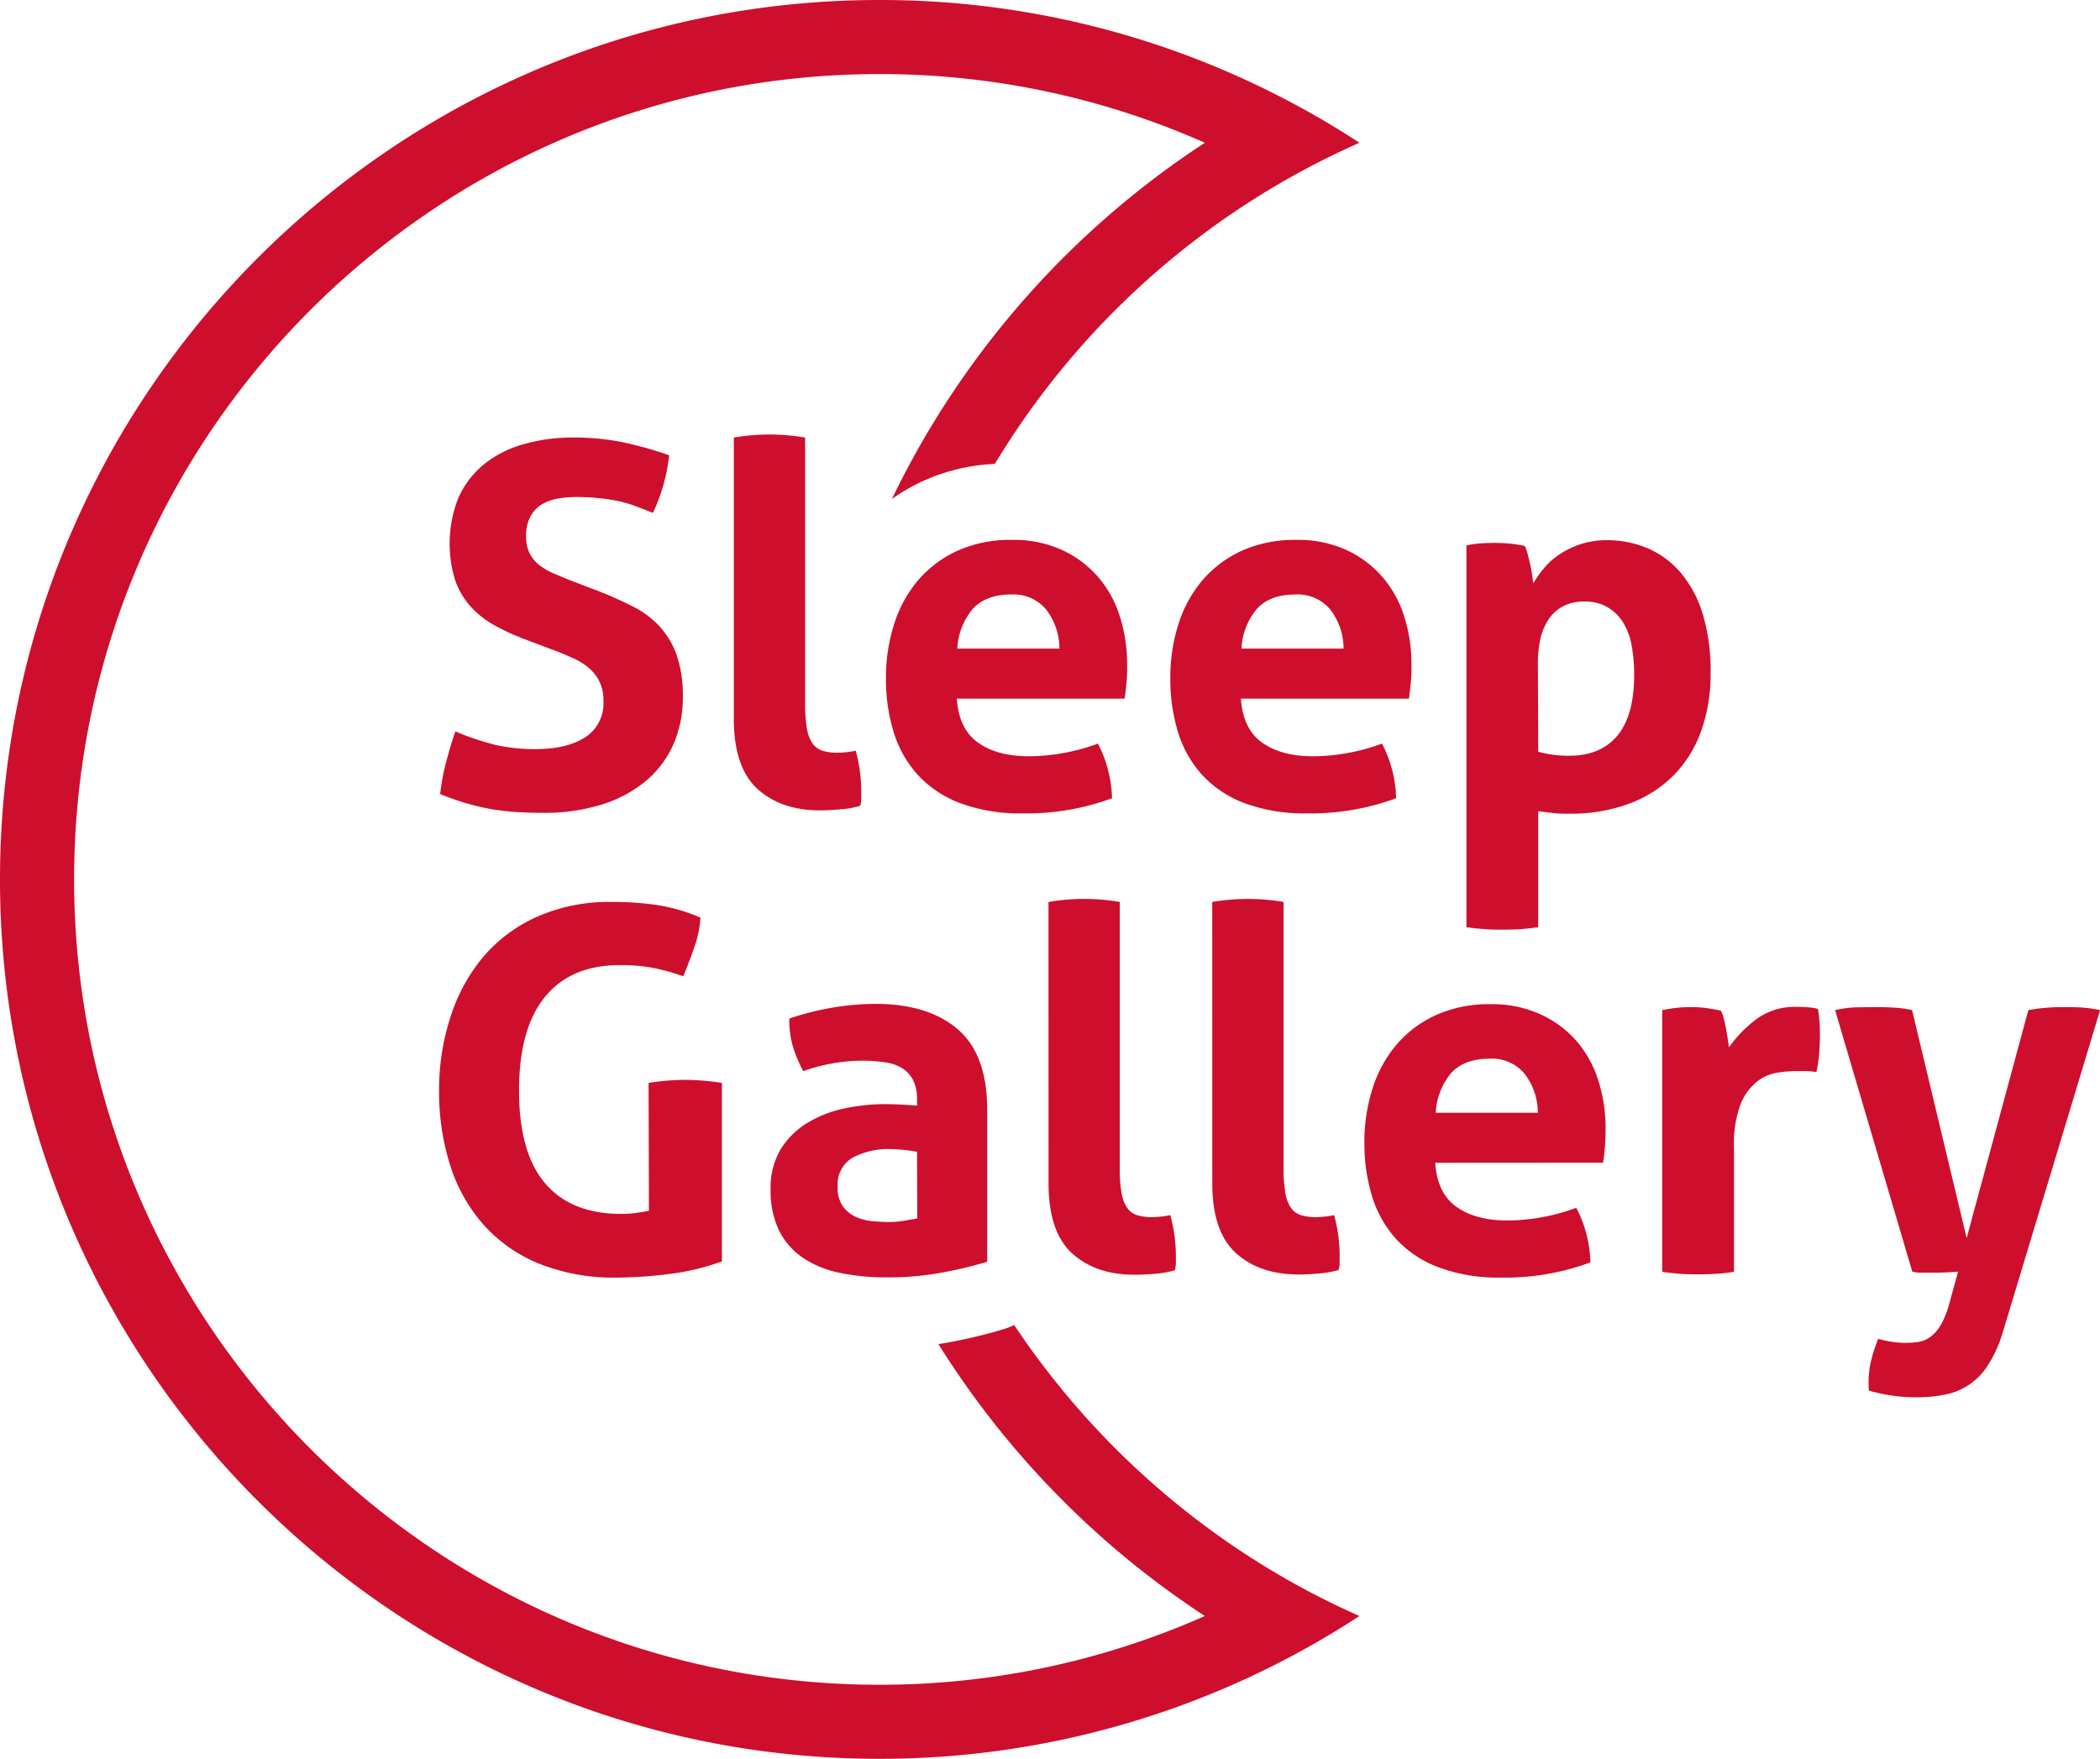
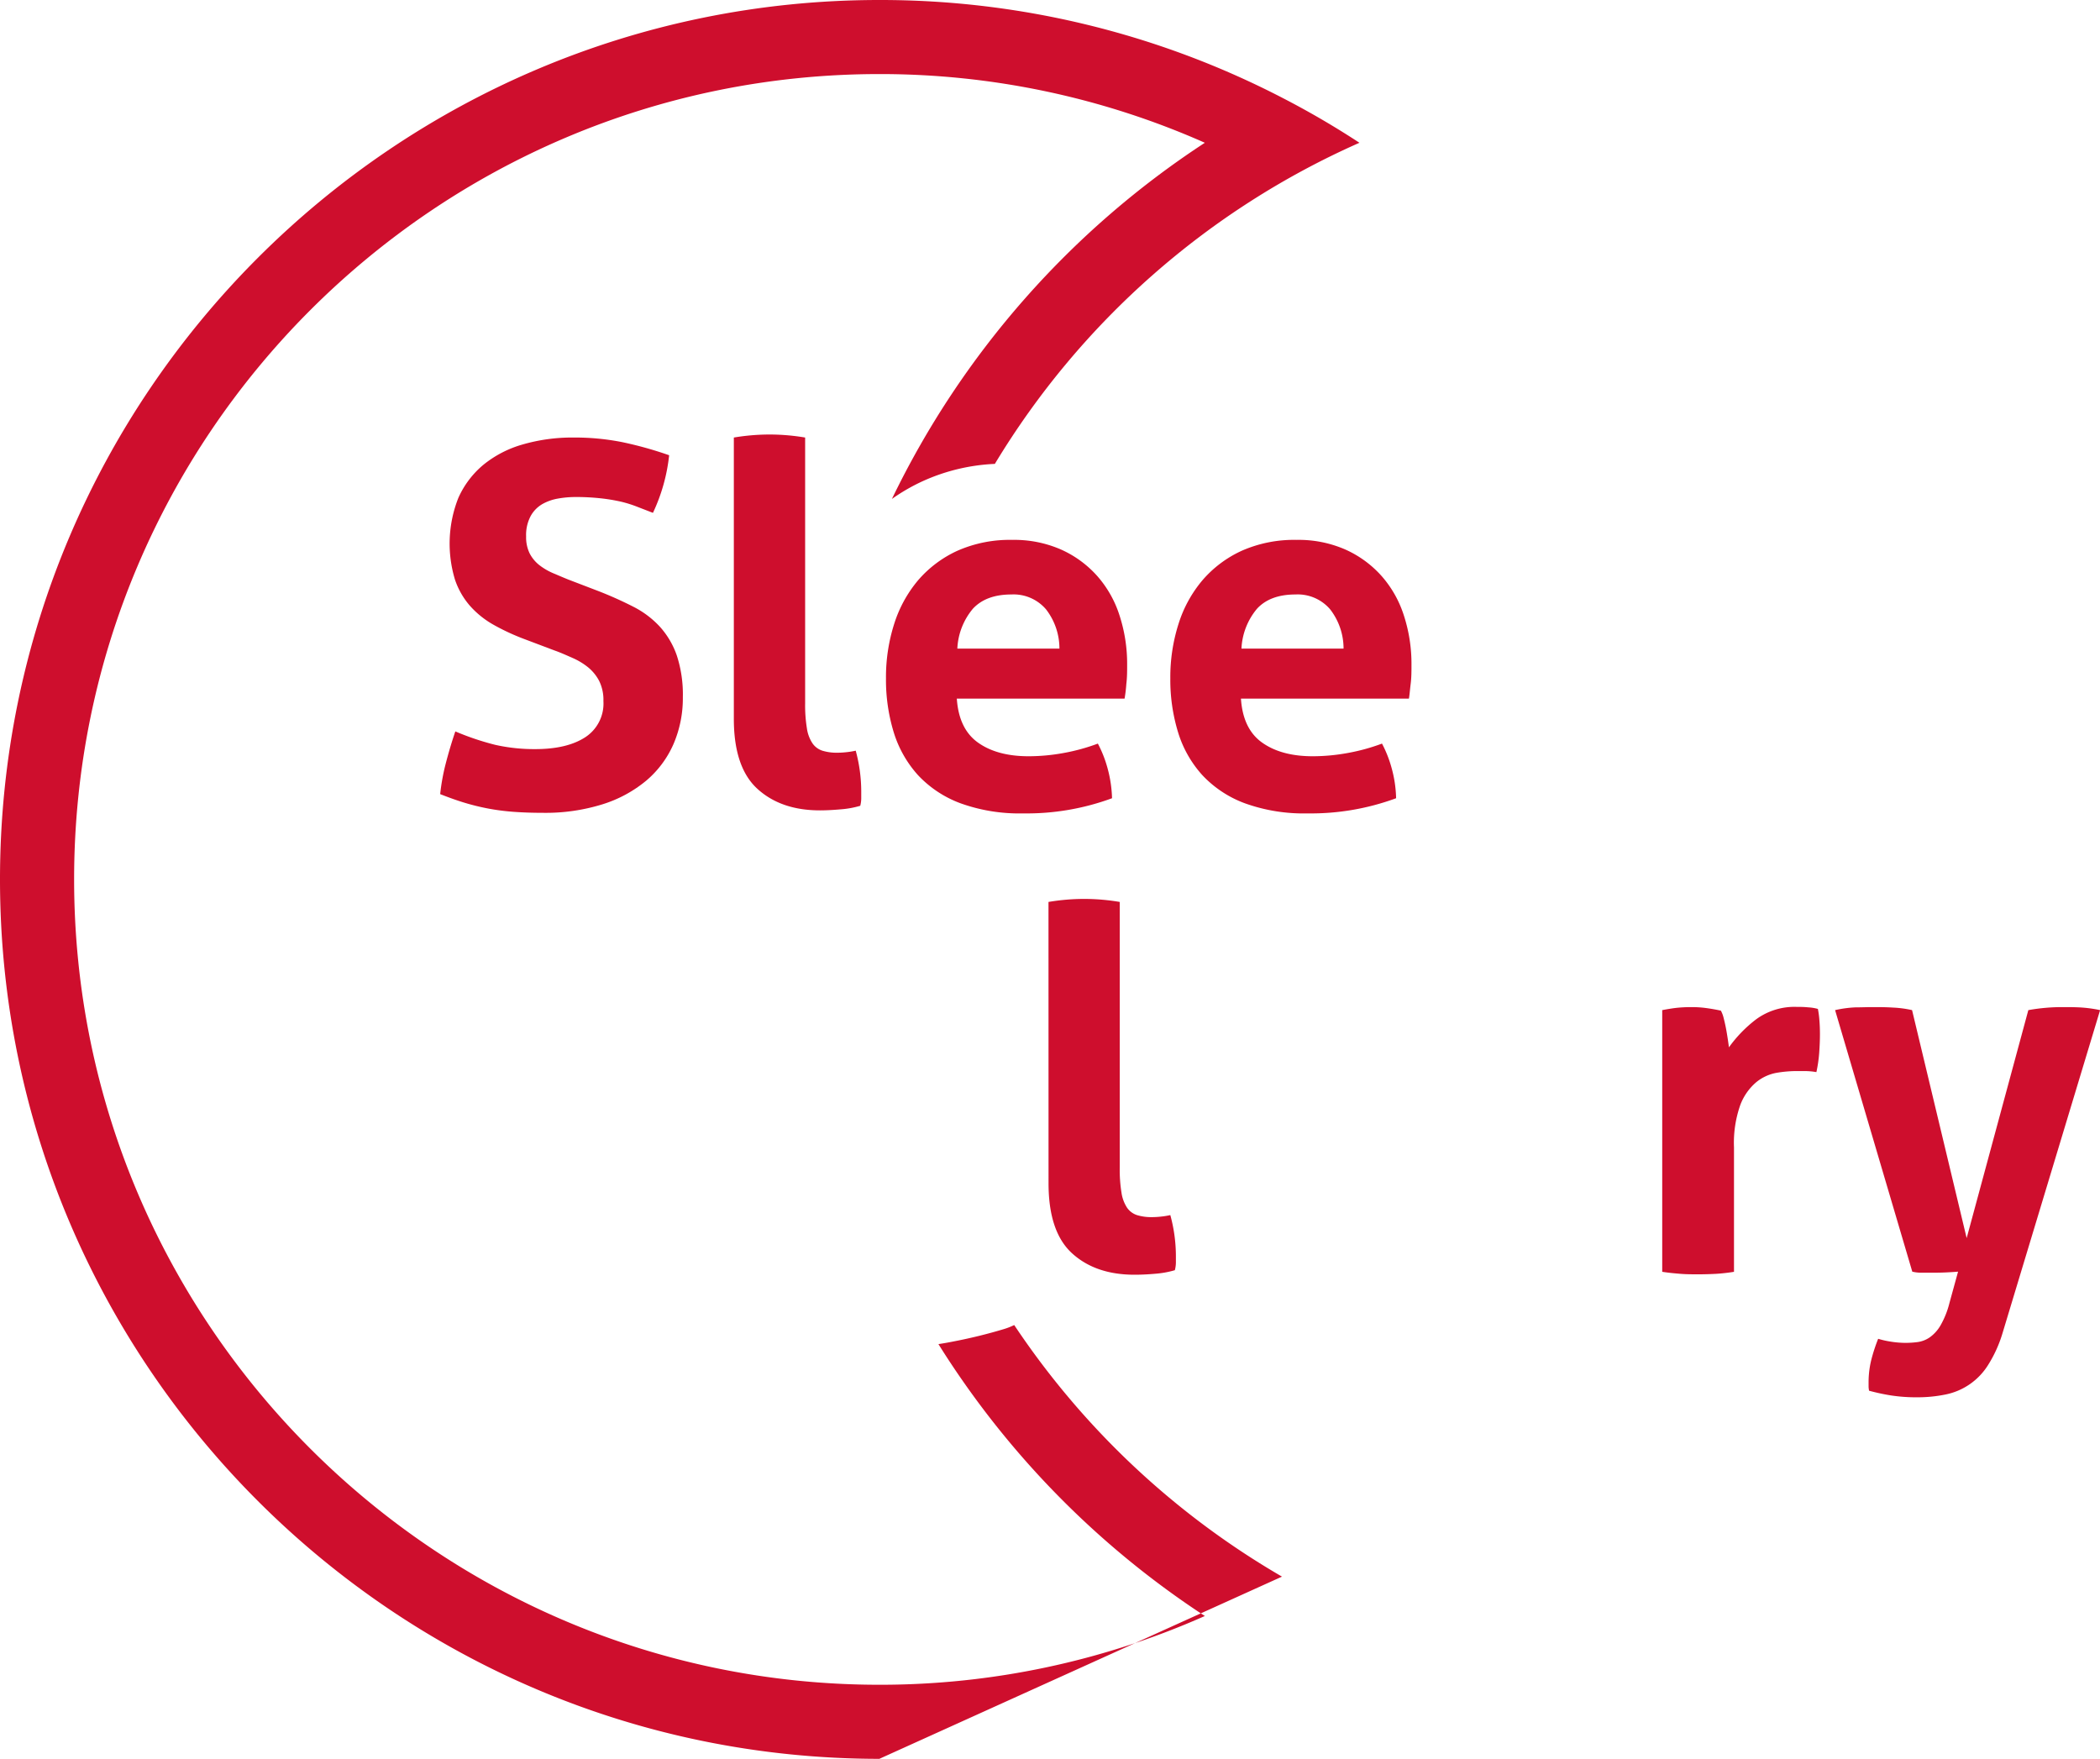
<svg xmlns="http://www.w3.org/2000/svg" viewBox="0 0 403.18 337.67">
  <defs>
    <style>.cls-1{fill:#ce0e2d;}</style>
  </defs>
  <g id="Capa_2" data-name="Capa 2">
-     <path class="cls-1" d="M246.13,302.69a155.79,155.79,0,0,1-51.41-48.3,13.42,13.42,0,0,1-1.83.73,96.69,96.69,0,0,1-9.72,2.4c-1,.2-2,.38-3,.53a170.17,170.17,0,0,0,51.15,52.2,153.73,153.73,0,0,1-62.48,13.2c-85.26,0-154.61-69.37-154.61-154.62S83.57,14.22,168.83,14.22a153.77,153.77,0,0,1,62.49,13.19,170,170,0,0,0-60.08,68.38,36.53,36.53,0,0,1,5.91-3.41A37.4,37.4,0,0,1,191,89.06,155,155,0,0,1,261,27.41a164.5,164.5,0,0,0-14.82-8.64A167.77,167.77,0,0,0,168.83,0C75.73,0,0,75.73,0,168.83S75.73,337.67,168.83,337.67A168.18,168.18,0,0,0,261,310.25,154.34,154.34,0,0,1,246.13,302.69Z" />
+     <path class="cls-1" d="M246.13,302.69a155.79,155.79,0,0,1-51.41-48.3,13.42,13.42,0,0,1-1.83.73,96.69,96.69,0,0,1-9.72,2.4c-1,.2-2,.38-3,.53a170.17,170.17,0,0,0,51.15,52.2,153.73,153.73,0,0,1-62.48,13.2c-85.26,0-154.61-69.37-154.61-154.62S83.57,14.22,168.83,14.22a153.77,153.77,0,0,1,62.49,13.19,170,170,0,0,0-60.08,68.38,36.53,36.53,0,0,1,5.91-3.41A37.4,37.4,0,0,1,191,89.06,155,155,0,0,1,261,27.41a164.5,164.5,0,0,0-14.82-8.64A167.77,167.77,0,0,0,168.83,0C75.73,0,0,75.73,0,168.83S75.73,337.67,168.83,337.67Z" />
    <path class="cls-1" d="M100.61,122.67a42.43,42.43,0,0,1-5.92-2.76,17.49,17.49,0,0,1-4.46-3.6,14.84,14.84,0,0,1-2.87-5A23.81,23.81,0,0,1,88,95.59a17.54,17.54,0,0,1,4.81-6.36,21,21,0,0,1,7.47-3.88A34.2,34.2,0,0,1,110.13,84a46.83,46.83,0,0,1,9.26.87,71.63,71.63,0,0,1,9.08,2.53,34.43,34.43,0,0,1-3.11,11.06l-3-1.16a23,23,0,0,0-3.2-1,34.39,34.39,0,0,0-3.83-.63,43.91,43.91,0,0,0-4.86-.25,19.31,19.31,0,0,0-3.35.3,9.26,9.26,0,0,0-3,1.06,6,6,0,0,0-2.23,2.28,7.74,7.74,0,0,0-.88,3.94,7.07,7.07,0,0,0,.68,3.25,6.94,6.94,0,0,0,1.84,2.23,12,12,0,0,0,2.63,1.55c1,.42,1.94.83,2.91,1.22l5.82,2.23a72.37,72.37,0,0,1,6.7,3,18,18,0,0,1,5.09,3.83,16.14,16.14,0,0,1,3.26,5.53,24.13,24.13,0,0,1,1.16,8,22.29,22.29,0,0,1-1.79,9,19.36,19.36,0,0,1-5.2,7,24.53,24.53,0,0,1-8.39,4.56,36.74,36.74,0,0,1-11.51,1.65c-2.13,0-4-.07-5.72-.2a43.42,43.42,0,0,1-4.81-.63,44.27,44.27,0,0,1-4.51-1.11c-1.49-.45-3-1-4.66-1.65a40.25,40.25,0,0,1,1.07-5.88c.52-2,1.13-4.09,1.84-6.16A51.33,51.33,0,0,0,95.08,143a34.17,34.17,0,0,0,7.67.82c4.07,0,7.28-.76,9.61-2.28a7.71,7.71,0,0,0,3.49-6.94,8.2,8.2,0,0,0-.82-3.88,8.44,8.44,0,0,0-2.14-2.62,13.06,13.06,0,0,0-3-1.8c-1.1-.48-2.23-1-3.4-1.41Z" />
    <path class="cls-1" d="M140.89,84a41.73,41.73,0,0,1,6.9-.58,41.15,41.15,0,0,1,6.79.58v51a27.42,27.42,0,0,0,.34,4.85,6.93,6.93,0,0,0,1.07,2.86,3.69,3.69,0,0,0,1.89,1.41,9.31,9.31,0,0,0,2.91.39,15.08,15.08,0,0,0,1.7-.1,15.34,15.34,0,0,0,1.8-.29,30,30,0,0,1,1.06,7.77v1.41a5.7,5.7,0,0,1-.19,1.4,17.67,17.67,0,0,1-3.74.68c-1.45.13-2.8.2-4,.2q-7.47,0-12-4.13T140.89,138Z" />
    <path class="cls-1" d="M183.7,134.12q.39,5.83,4.07,8.45t9.71,2.62a37.53,37.53,0,0,0,6.75-.63,38,38,0,0,0,6.55-1.8,23,23,0,0,1,1.84,4.66,24.11,24.11,0,0,1,.88,5.83,47.38,47.38,0,0,1-17.09,2.91,33.26,33.26,0,0,1-12-1.94,21.3,21.3,0,0,1-8.15-5.39,21.78,21.78,0,0,1-4.66-8.2,34.37,34.37,0,0,1-1.5-10.39,33.67,33.67,0,0,1,1.55-10.38,24.36,24.36,0,0,1,4.61-8.45,22,22,0,0,1,7.57-5.68,24.89,24.89,0,0,1,10.53-2.08,22.37,22.37,0,0,1,9.32,1.84,20.48,20.48,0,0,1,6.94,5.05,21.15,21.15,0,0,1,4.32,7.62,30,30,0,0,1,1.46,9.46c0,1.23,0,2.45-.15,3.64a27.91,27.91,0,0,1-.34,2.86Zm19.7-9.6a12.28,12.28,0,0,0-2.57-7.53,8.19,8.19,0,0,0-6.65-2.86c-3.24,0-5.69.91-7.38,2.72a12.82,12.82,0,0,0-3,7.67Z" />
    <path class="cls-1" d="M238.25,134.12q.38,5.83,4.07,8.45t9.71,2.62a37.34,37.34,0,0,0,6.74-.63,37.87,37.87,0,0,0,6.56-1.8,23,23,0,0,1,1.84,4.66,23.63,23.63,0,0,1,.87,5.83A47.28,47.28,0,0,1,251,156.16a33.26,33.26,0,0,1-12-1.94,21.3,21.3,0,0,1-8.15-5.39,21.64,21.64,0,0,1-4.66-8.2,34.37,34.37,0,0,1-1.5-10.39,33.67,33.67,0,0,1,1.55-10.38,24.19,24.19,0,0,1,4.61-8.45,22,22,0,0,1,7.57-5.68,24.89,24.89,0,0,1,10.53-2.08,22.37,22.37,0,0,1,9.32,1.84,20.48,20.48,0,0,1,6.94,5.05,21.15,21.15,0,0,1,4.32,7.62,30,30,0,0,1,1.46,9.46c0,1.23,0,2.45-.15,3.64s-.21,2.15-.34,2.86Zm19.7-9.6a12.28,12.28,0,0,0-2.57-7.53,8.19,8.19,0,0,0-6.65-2.86q-4.86,0-7.38,2.72a12.82,12.82,0,0,0-3,7.67Z" />
-     <path class="cls-1" d="M281.54,104.71a19.36,19.36,0,0,1,2.66-.38c.88-.07,1.86-.1,3-.1a27.15,27.15,0,0,1,5.53.58,5.9,5.9,0,0,1,.53,1.41c.16.62.32,1.28.49,2s.29,1.41.39,2.09.17,1.24.24,1.69a20.06,20.06,0,0,1,2.13-3,13.24,13.24,0,0,1,3.06-2.67,16.8,16.8,0,0,1,4-1.89,15.78,15.78,0,0,1,4.95-.73,19.76,19.76,0,0,1,7.81,1.55,17.33,17.33,0,0,1,6.36,4.71,22.17,22.17,0,0,1,4.22,7.91,37.57,37.57,0,0,1,1.51,11.26,32.56,32.56,0,0,1-1.85,11.31,23.18,23.18,0,0,1-5.34,8.49,23.68,23.68,0,0,1-8.54,5.39,32.46,32.46,0,0,1-11.45,1.89c-1.1,0-2.19,0-3.25-.15s-2-.21-2.67-.34V178q-1.85.28-3.54.39c-1.14.06-2.25.09-3.35.09s-2.22,0-3.35-.09-2.32-.2-3.54-.39Zm13.78,39.61a21.15,21.15,0,0,0,6,.77q6,0,9.22-3.88t3.2-11.74a29.49,29.49,0,0,0-.49-5.58,12.4,12.4,0,0,0-1.65-4.42,8.67,8.67,0,0,0-3-2.91,8.5,8.5,0,0,0-4.41-1.07,8.6,8.6,0,0,0-4.13.92,7.77,7.77,0,0,0-2.76,2.52,11.15,11.15,0,0,0-1.56,3.74,20.84,20.84,0,0,0-.48,4.56Z" />
-     <path class="cls-1" d="M124.52,207.91a43.39,43.39,0,0,1,7-.59,45.27,45.27,0,0,1,7.08.59v34.26a45.65,45.65,0,0,1-10.53,2.47,83,83,0,0,1-9.56.64,38.67,38.67,0,0,1-15-2.67,28.78,28.78,0,0,1-10.67-7.48,31.41,31.41,0,0,1-6.41-11.4,46.56,46.56,0,0,1-2.13-14.37A45,45,0,0,1,86.57,195,33.65,33.65,0,0,1,93,183.45a29.11,29.11,0,0,1,10.39-7.57,34.28,34.28,0,0,1,14-2.72,60.53,60.53,0,0,1,8.69.58,34.39,34.39,0,0,1,8.4,2.43,21.2,21.2,0,0,1-1.17,5.67c-.64,1.85-1.36,3.71-2.13,5.59a42.24,42.24,0,0,0-6-1.65,34,34,0,0,0-6.21-.49q-9.33,0-14.32,6.07t-5,18q0,11.94,5,17.81t14.56,5.88a20.17,20.17,0,0,0,3-.2c.87-.13,1.67-.26,2.38-.39Z" />
-     <path class="cls-1" d="M176.06,211.11a8,8,0,0,0-.78-3.79,5.85,5.85,0,0,0-2.13-2.28,8.82,8.82,0,0,0-3.35-1.11,29.9,29.9,0,0,0-4.42-.29,34.32,34.32,0,0,0-11.16,2,25.62,25.62,0,0,1-2-4.75,18.59,18.59,0,0,1-.68-5.34,52.57,52.57,0,0,1,8.54-2.14,51.24,51.24,0,0,1,8-.68q10.09,0,15.78,4.86t5.67,15.53v29.12a81.52,81.52,0,0,1-8.25,2,56.69,56.69,0,0,1-11,1,44.05,44.05,0,0,1-9.08-.88,19.47,19.47,0,0,1-7.09-2.91,13.8,13.8,0,0,1-4.56-5.24,17.59,17.59,0,0,1-1.6-7.86,14.37,14.37,0,0,1,2-7.82,15.32,15.32,0,0,1,5.15-5,22.48,22.48,0,0,1,7-2.72,37.32,37.32,0,0,1,7.77-.83q2.81,0,6.21.29Zm0,10c-.78-.13-1.62-.25-2.52-.34a22.51,22.51,0,0,0-2.43-.15,14.32,14.32,0,0,0-7.52,1.7,5.93,5.93,0,0,0-2.77,5.48,6.19,6.19,0,0,0,1.07,3.89,6.42,6.42,0,0,0,2.57,2,10.34,10.34,0,0,0,3.2.77c1.14.1,2.12.15,3,.15a17.88,17.88,0,0,0,2.92-.24l2.52-.44Z" />
    <path class="cls-1" d="M201.3,173.16a41.61,41.61,0,0,1,6.89-.58,41.06,41.06,0,0,1,6.79.58v51a27.49,27.49,0,0,0,.34,4.85,7.13,7.13,0,0,0,1.07,2.86,3.73,3.73,0,0,0,1.89,1.41,9.31,9.31,0,0,0,2.91.39,15,15,0,0,0,1.7-.1,14.69,14.69,0,0,0,1.8-.29,30,30,0,0,1,1.07,7.77v1.4a5.89,5.89,0,0,1-.2,1.41,18.2,18.2,0,0,1-3.74.68c-1.45.13-2.8.19-4,.19q-7.49,0-12-4.12t-4.51-13.44Z" />
-     <path class="cls-1" d="M232.74,173.16a41.7,41.7,0,0,1,6.89-.58,41.18,41.18,0,0,1,6.8.58v51a27.49,27.49,0,0,0,.34,4.85,7,7,0,0,0,1.07,2.86,3.69,3.69,0,0,0,1.89,1.41,9.31,9.31,0,0,0,2.91.39,15.08,15.08,0,0,0,1.7-.1,15.34,15.34,0,0,0,1.8-.29A29.94,29.94,0,0,1,257.2,241v1.4a5.84,5.84,0,0,1-.19,1.41,18.33,18.33,0,0,1-3.74.68c-1.45.13-2.8.19-4,.19q-7.47,0-12-4.12t-4.52-13.44Z" />
-     <path class="cls-1" d="M275.55,223.24q.38,5.83,4.07,8.45t9.71,2.62a37.34,37.34,0,0,0,6.74-.63,37.87,37.87,0,0,0,6.56-1.8,23,23,0,0,1,1.84,4.66,23.47,23.47,0,0,1,.87,5.82,47.07,47.07,0,0,1-17.08,2.92,33,33,0,0,1-12-1.95,21.17,21.17,0,0,1-8.15-5.38,21.64,21.64,0,0,1-4.66-8.2,34.42,34.42,0,0,1-1.5-10.39A33.78,33.78,0,0,1,263.51,209a24.15,24.15,0,0,1,4.61-8.44,21.86,21.86,0,0,1,7.57-5.68,24.89,24.89,0,0,1,10.53-2.09,22.37,22.37,0,0,1,9.32,1.85,20.48,20.48,0,0,1,6.94,5,21.15,21.15,0,0,1,4.32,7.62,30,30,0,0,1,1.46,9.46c0,1.23-.05,2.44-.15,3.64s-.21,2.15-.34,2.86Zm19.7-9.61a12.27,12.27,0,0,0-2.57-7.52,8.17,8.17,0,0,0-6.65-2.86q-4.86,0-7.38,2.71a12.85,12.85,0,0,0-3,7.67Z" />
    <path class="cls-1" d="M319.13,193.93c1-.19,1.89-.34,2.76-.44a28.14,28.14,0,0,1,2.87-.14,20.82,20.82,0,0,1,2.86.19c.94.13,1.86.29,2.77.49a5.64,5.64,0,0,1,.53,1.4c.16.62.31,1.27.44,1.94s.24,1.36.34,2,.18,1.25.24,1.7a25.19,25.19,0,0,1,5.24-5.39,12.43,12.43,0,0,1,7.77-2.37c.64,0,1.39,0,2.23.09a8.56,8.56,0,0,1,1.84.3,17.65,17.65,0,0,1,.29,2.23c.07.84.1,1.71.1,2.62,0,1.1-.05,2.3-.14,3.59a26.41,26.41,0,0,1-.54,3.69,13.22,13.22,0,0,0-2.38-.2h-1.6a23.41,23.41,0,0,0-3.69.34,8.57,8.57,0,0,0-3.88,1.8,10.64,10.64,0,0,0-3.06,4.37,21.83,21.83,0,0,0-1.21,8.15v23.88a34.49,34.49,0,0,1-3.49.39c-1.17.06-2.3.09-3.4.09s-2.22,0-3.35-.09-2.31-.2-3.54-.39Z" />
    <path class="cls-1" d="M352.32,193.93a21.83,21.83,0,0,1,3.93-.53c1.13,0,2.19-.05,3.16-.05,1.29,0,2.62,0,4,.09a20.75,20.75,0,0,1,3.69.49l10.48,43.77,11.84-43.77a36.74,36.74,0,0,1,6.6-.58c1,0,2,0,3.11.05a25.12,25.12,0,0,1,4.07.53l-18.73,62a24.62,24.62,0,0,1-2.77,6.12,12.53,12.53,0,0,1-8.2,5.68,26.6,26.6,0,0,1-5.43.53,31.71,31.71,0,0,1-4.91-.34,39.81,39.81,0,0,1-4.31-.92,4,4,0,0,1-.1-.83v-.73a18,18,0,0,1,.53-4.41,32.73,32.73,0,0,1,1.31-4,16.57,16.57,0,0,0,2.33.53,17.87,17.87,0,0,0,2.91.25,18.11,18.11,0,0,0,2.33-.15,5.44,5.44,0,0,0,2.28-.87,7.31,7.31,0,0,0,2.09-2.28,16.91,16.91,0,0,0,1.75-4.37l1.65-6c-.71.06-1.51.11-2.38.15s-1.76.05-2.67.05h-2a7.11,7.11,0,0,1-1.74-.2Z" />
  </g>
</svg>